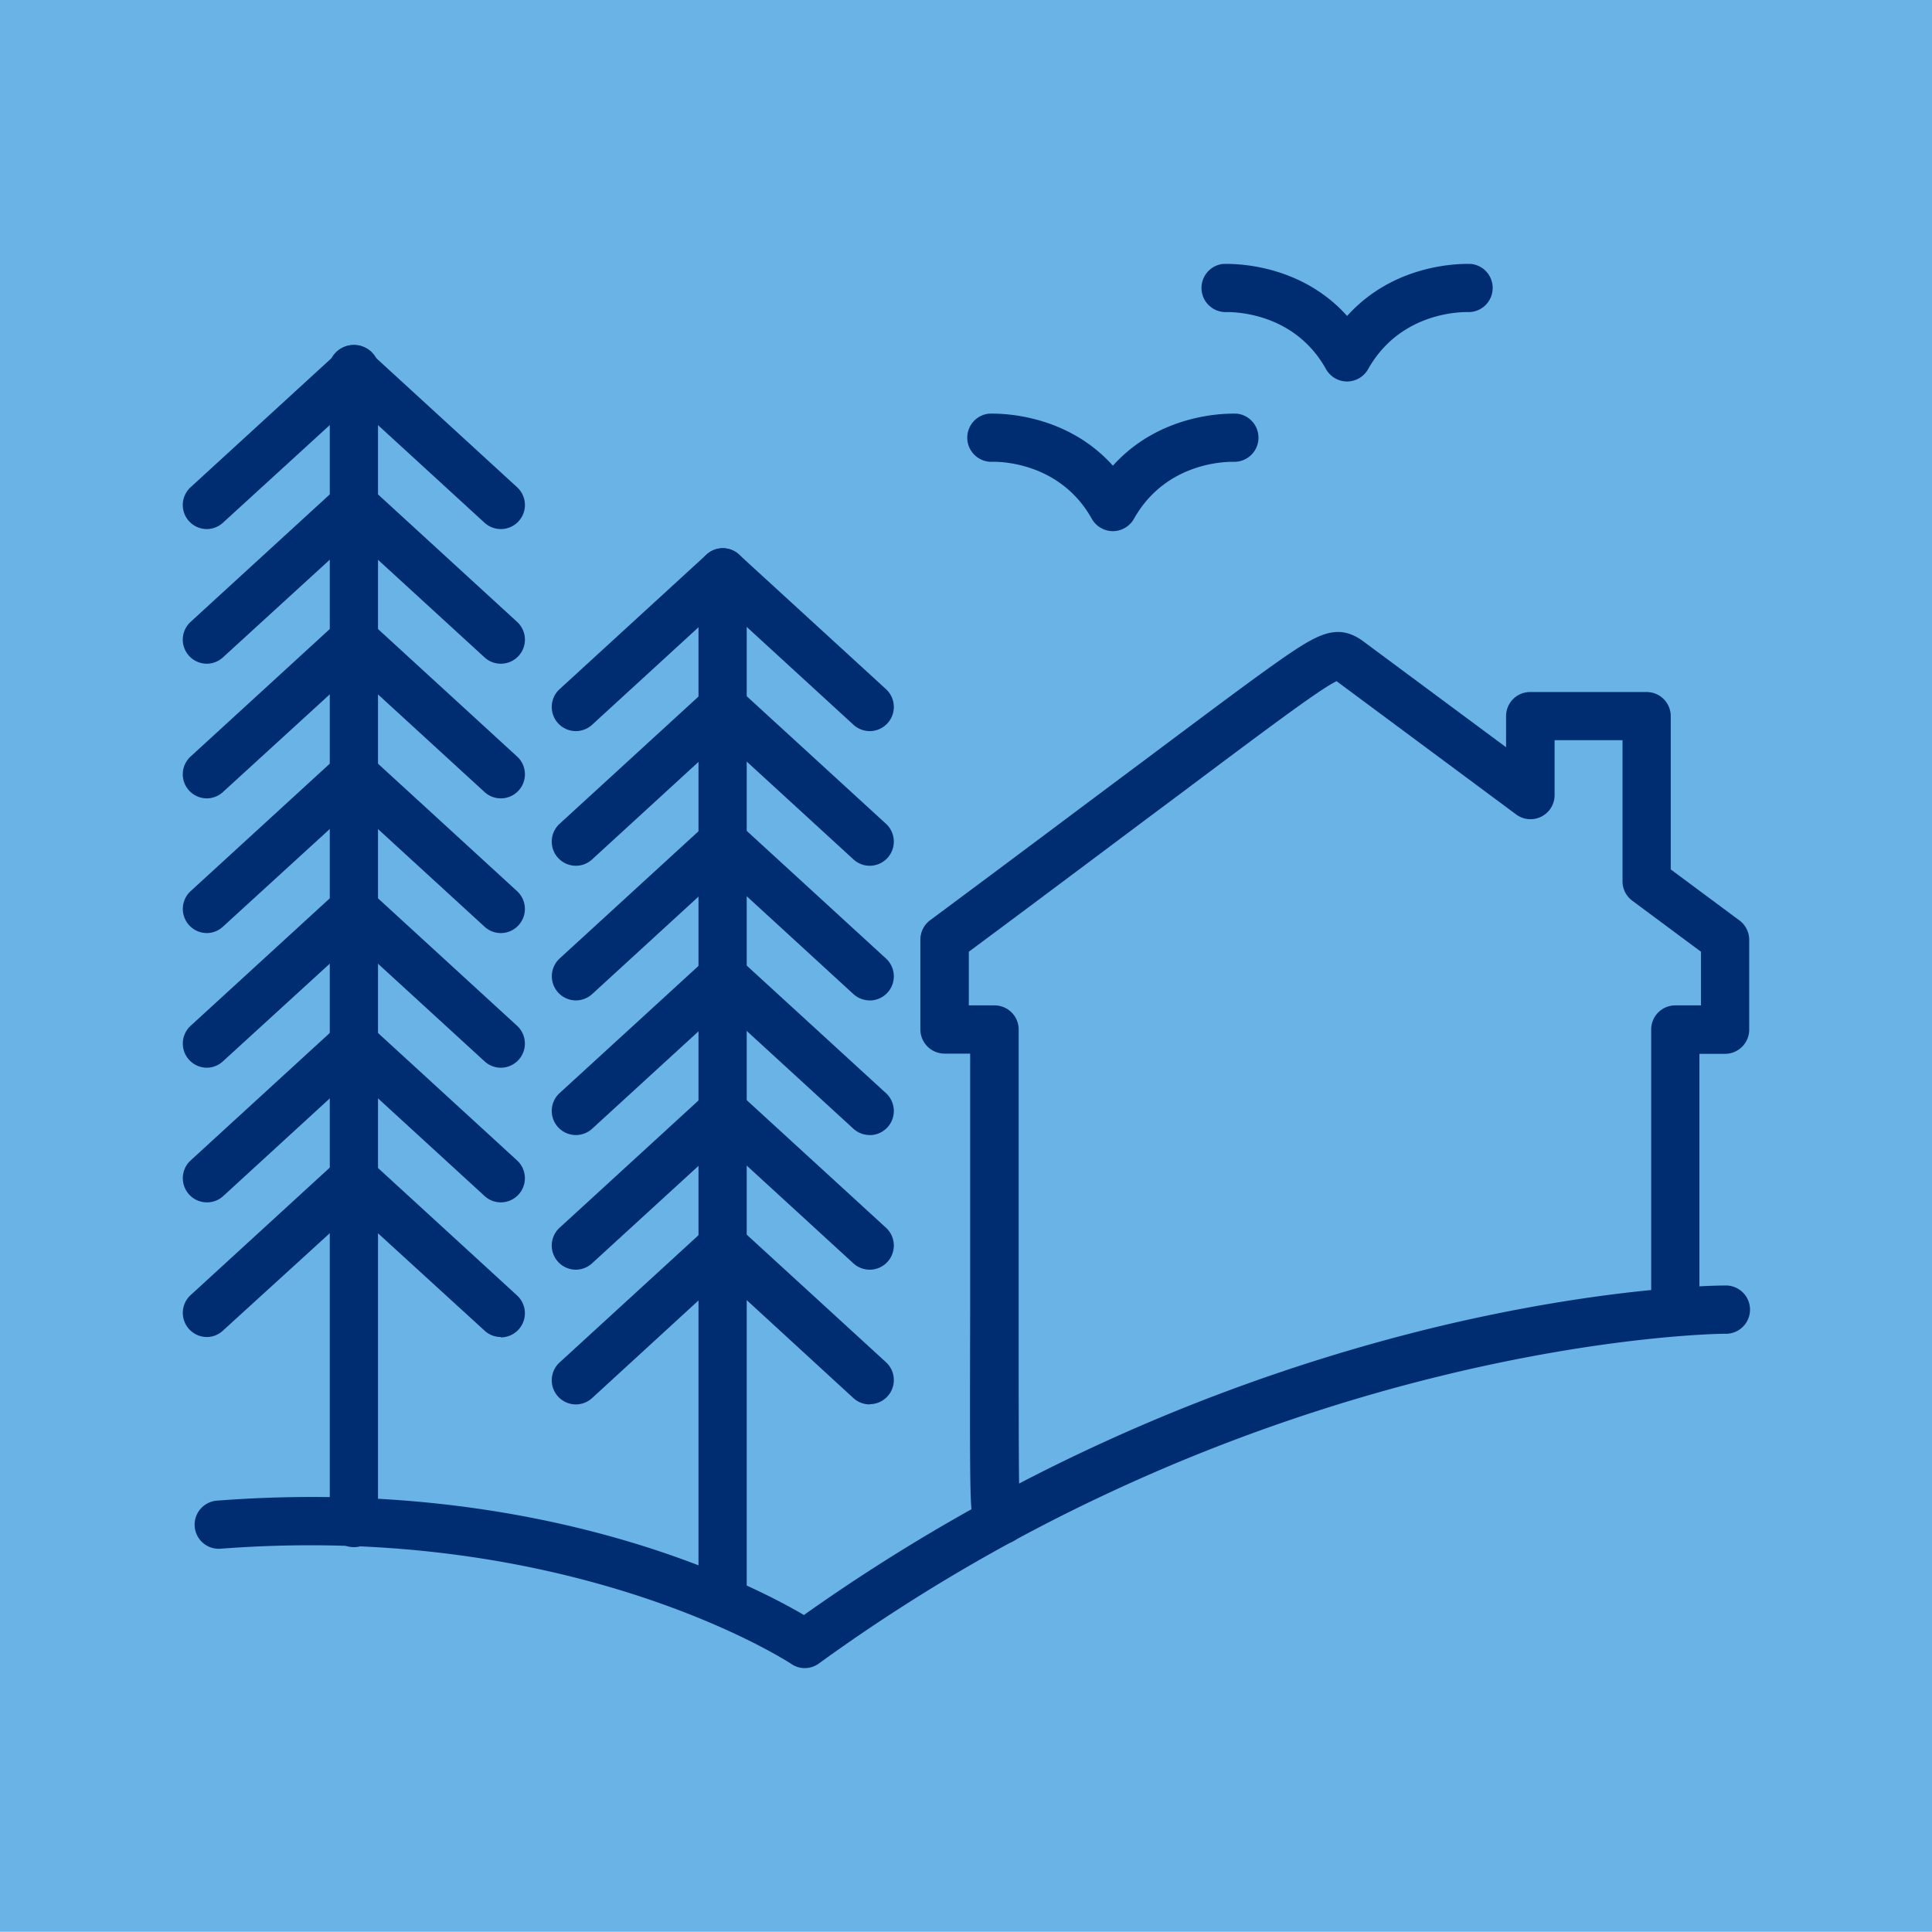
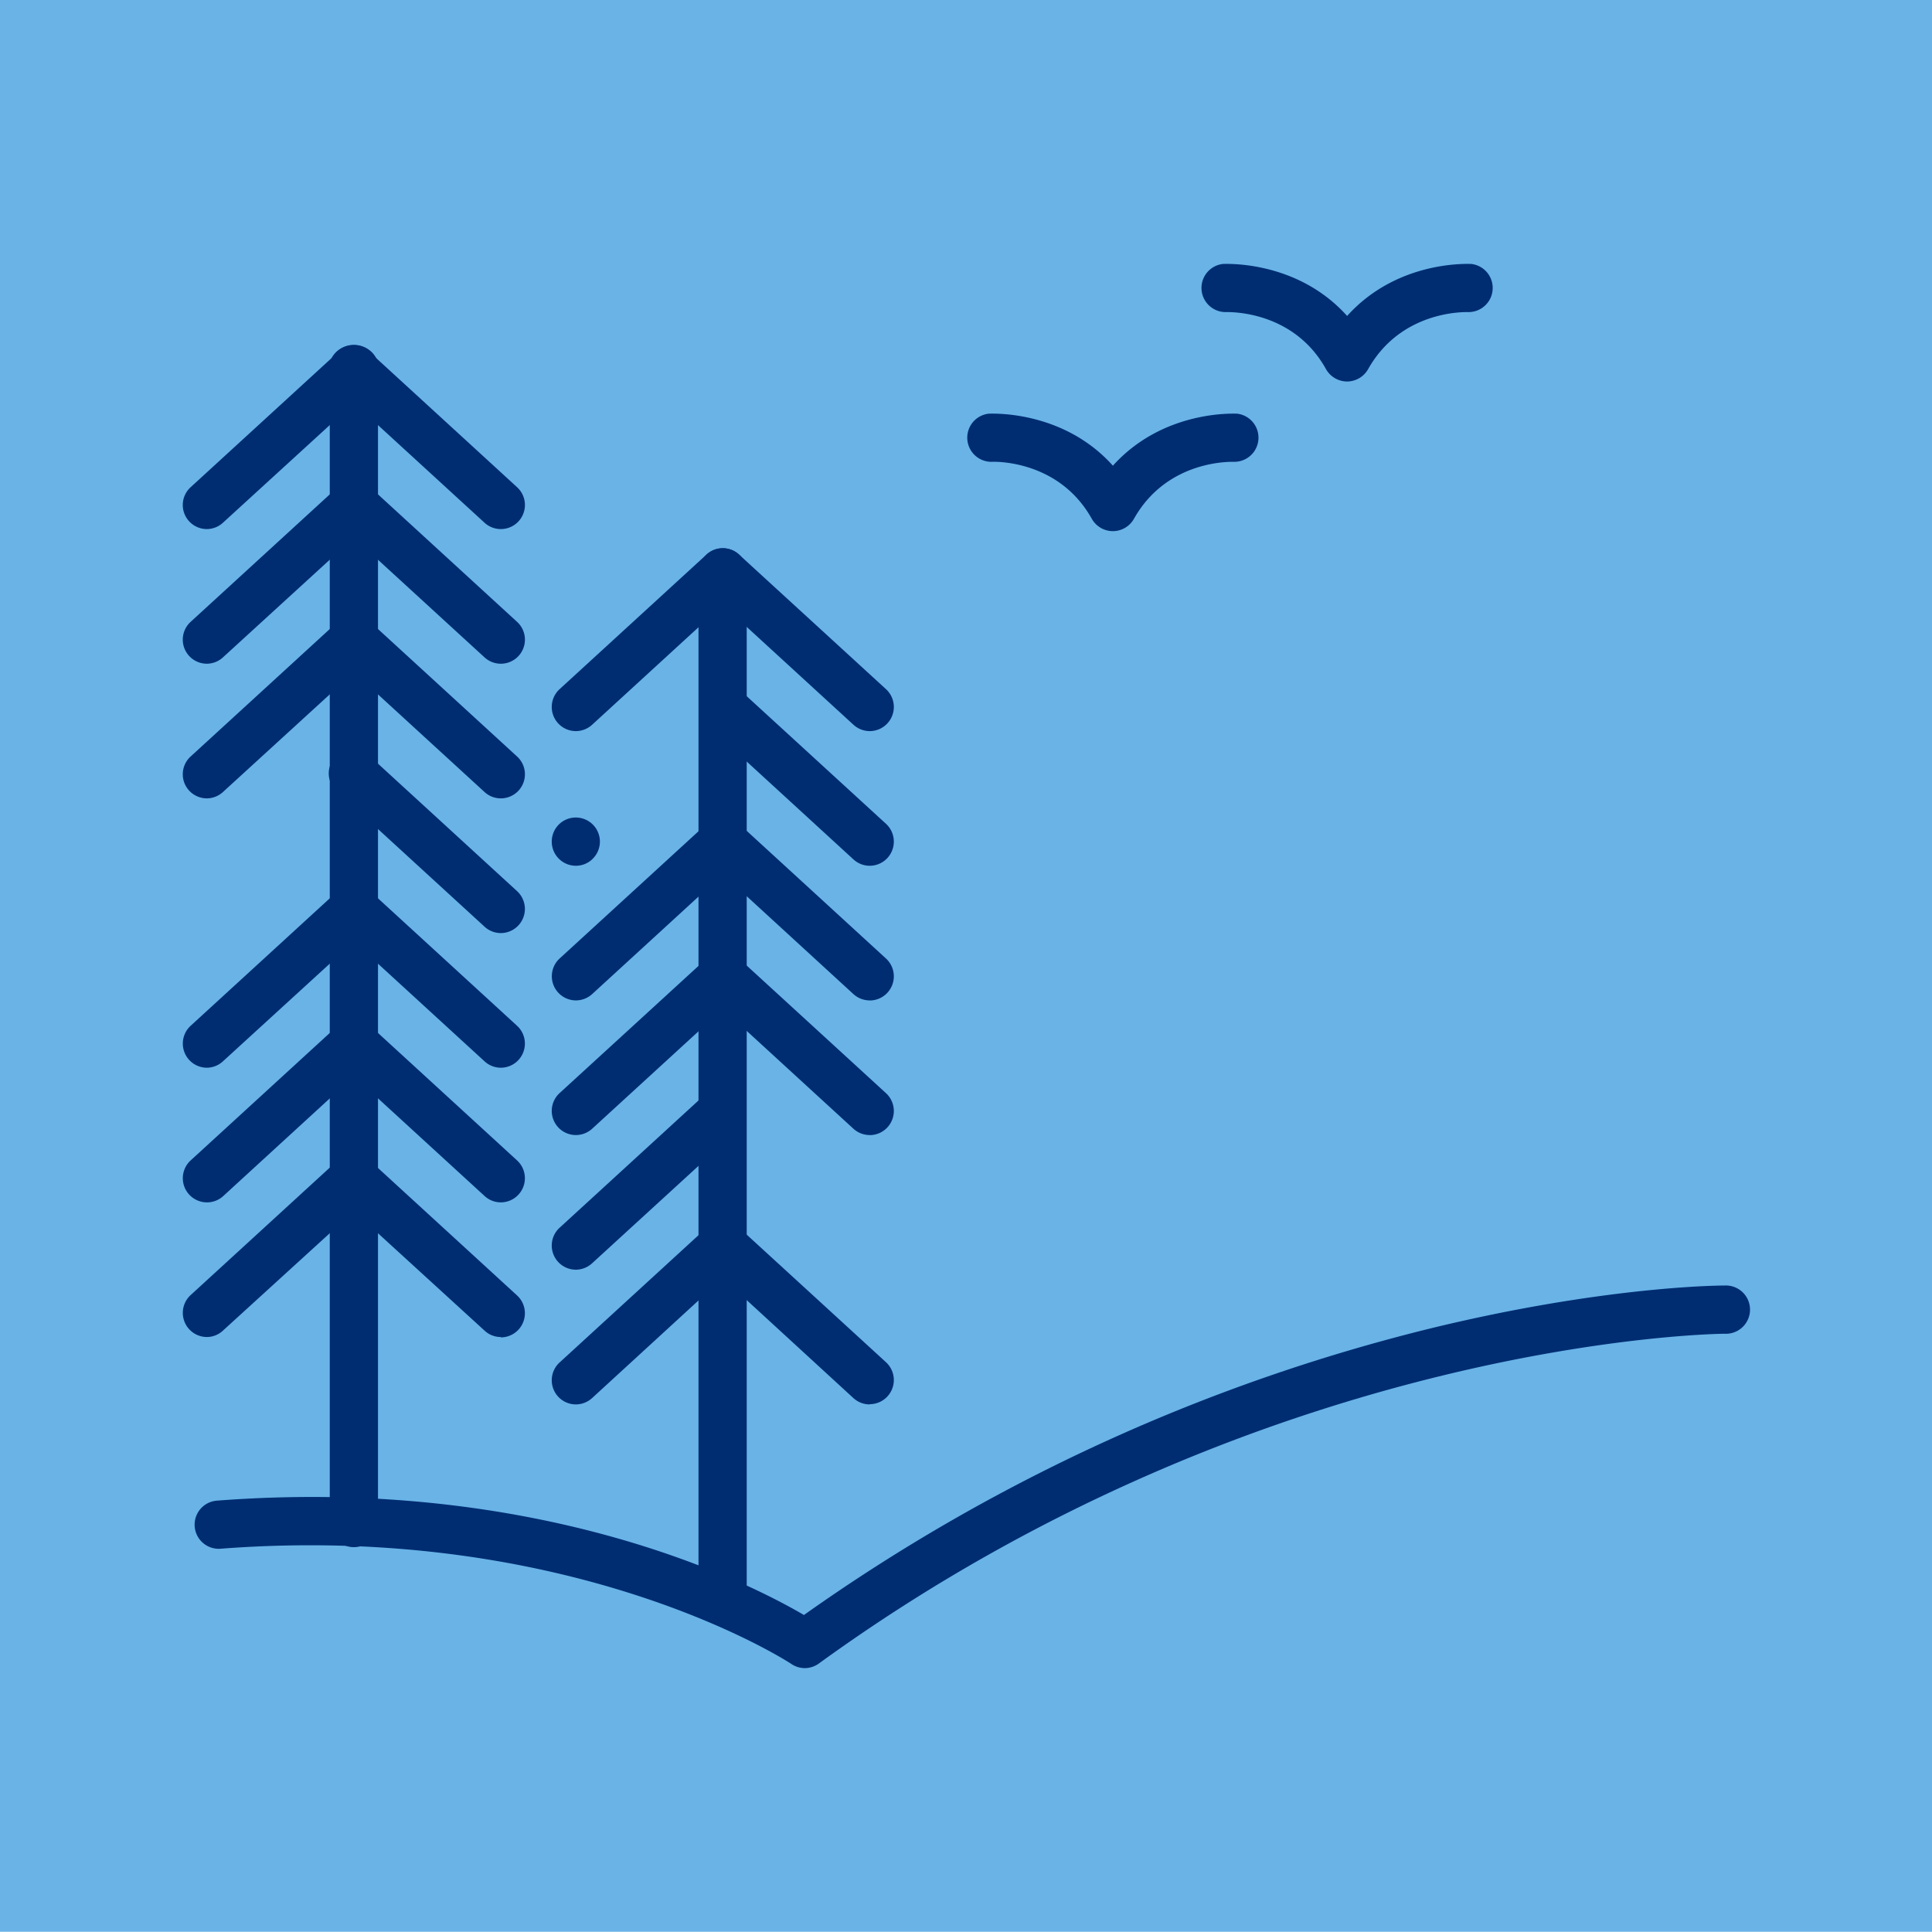
<svg xmlns="http://www.w3.org/2000/svg" viewBox="0 0 260 260">
  <defs>
    <style>.cls-1{fill:#69b3e7;}.cls-2{fill:#002d72;}</style>
  </defs>
  <g id="edited-icons-live">
    <rect class="cls-1" y="-0.03" width="260" height="260" />
-     <path class="cls-2" d="M134.76,207.81a3.26,3.26,0,0,1-2.24-.89c-1.71-1.36-1.82-3-1.91-6.44s-.08-10.45-.05-24.2c0-8.56,0-19.77,0-34.49h-3.45a3.26,3.26,0,0,1-3.25-3.25v-12.1a3.25,3.25,0,0,1,1.31-2.6c12.26-9.1,21.42-16,28.78-21.48C165.79,93.5,171.72,89.06,175,87s5.6-2.79,8.46-.7l.17.13,19.05,14.13V96.38A3.24,3.24,0,0,1,206,93.13H221.6a3.24,3.24,0,0,1,3.24,3.25V117l9.25,6.87a3.25,3.25,0,0,1,1.31,2.6v12.1a3.26,3.26,0,0,1-3.25,3.25H228.7v34.8a3.25,3.25,0,0,1-6.49,0V138.54a3.24,3.24,0,0,1,3.24-3.24h3.46v-7.22l-9.25-6.87a3.25,3.25,0,0,1-1.31-2.6v-19h-9.14V107a3.24,3.24,0,0,1-5.18,2.6L179.87,91.67c-2.24,1.07-9.18,6.27-22,15.88-6.72,5-15.84,11.88-27.49,20.53v7.22h3.46a3.25,3.25,0,0,1,3.25,3.24c0,16.34,0,28.57,0,37.75,0,16.74,0,24,.14,26.13a3.24,3.24,0,0,1-2.43,5.39Zm-2.31-1Z" />
    <path class="cls-2" d="M108.31,224.49a3.24,3.24,0,0,1-1.81-.56c-.28-.19-29.26-19.15-76.82-15.51a3.24,3.24,0,0,1-.49-6.47c43.37-3.32,71.52,11,79,15.39a248.28,248.28,0,0,1,84.53-38.62C216,173.07,231.44,173,232.08,173a3.25,3.25,0,1,1,0,6.49h0c-.61,0-61.46.57-121.87,44.37A3.27,3.27,0,0,1,108.31,224.49Z" />
    <path class="cls-2" d="M47.62,208.21A3.24,3.24,0,0,1,44.38,205V49.84a3.25,3.25,0,1,1,6.49,0V205A3.24,3.24,0,0,1,47.62,208.21Z" />
    <path class="cls-2" d="M67.4,71.2a3.23,3.23,0,0,1-2.19-.85L45.43,52.23a3.25,3.25,0,1,1,4.39-4.78L69.59,65.57A3.24,3.24,0,0,1,67.4,71.2Z" />
    <path class="cls-2" d="M67.4,89.32a3.23,3.23,0,0,1-2.19-.85L45.43,70.35a3.25,3.25,0,1,1,4.39-4.78L69.59,83.69a3.24,3.24,0,0,1-2.19,5.63Z" />
    <path class="cls-2" d="M67.4,107.44a3.23,3.23,0,0,1-2.19-.85L45.43,88.47a3.25,3.25,0,1,1,4.39-4.78l19.77,18.12a3.24,3.24,0,0,1-2.19,5.63Z" />
    <path class="cls-2" d="M67.4,125.57a3.24,3.24,0,0,1-2.19-.86L45.43,106.59a3.25,3.25,0,1,1,4.39-4.78l19.77,18.12a3.25,3.25,0,0,1-2.19,5.64Z" />
    <path class="cls-2" d="M67.4,143.69a3.24,3.24,0,0,1-2.19-.86L45.43,124.71a3.25,3.25,0,1,1,4.39-4.78l19.77,18.12a3.25,3.25,0,0,1-2.19,5.64Z" />
    <path class="cls-2" d="M67.4,161.81a3.24,3.24,0,0,1-2.19-.86L45.43,142.83a3.25,3.25,0,1,1,4.39-4.78l19.77,18.12a3.25,3.25,0,0,1-2.19,5.64Z" />
    <path class="cls-2" d="M67.4,179.93a3.19,3.19,0,0,1-2.19-.86L45.43,161a3.25,3.25,0,1,1,4.39-4.78l19.77,18.12a3.25,3.25,0,0,1-2.19,5.64Z" />
    <path class="cls-2" d="M27.85,71.2a3.24,3.24,0,0,1-2.2-5.63L45.43,47.45a3.25,3.25,0,1,1,4.39,4.78L30,70.35A3.23,3.23,0,0,1,27.85,71.2Z" />
    <path class="cls-2" d="M27.85,89.32a3.24,3.24,0,0,1-2.2-5.63L45.43,65.57a3.25,3.25,0,1,1,4.39,4.78L30,88.47A3.23,3.23,0,0,1,27.85,89.32Z" />
    <path class="cls-2" d="M27.85,107.44a3.24,3.24,0,0,1-2.2-5.63L45.43,83.69a3.25,3.25,0,1,1,4.39,4.78L30,106.59A3.23,3.23,0,0,1,27.85,107.44Z" />
-     <path class="cls-2" d="M27.85,125.57a3.25,3.25,0,0,1-2.2-5.64l19.78-18.12a3.25,3.25,0,1,1,4.39,4.78L30,124.71A3.24,3.24,0,0,1,27.85,125.57Z" />
    <path class="cls-2" d="M27.85,143.69a3.25,3.25,0,0,1-2.2-5.64l19.78-18.12a3.25,3.25,0,1,1,4.39,4.78L30,142.83A3.24,3.24,0,0,1,27.85,143.69Z" />
    <path class="cls-2" d="M27.85,161.81a3.25,3.25,0,0,1-2.2-5.64l19.78-18.12a3.25,3.25,0,1,1,4.39,4.78L30,161A3.24,3.24,0,0,1,27.85,161.81Z" />
    <path class="cls-2" d="M27.85,179.93a3.25,3.25,0,0,1-2.2-5.64l19.78-18.12A3.25,3.25,0,1,1,49.82,161L30,179.07A3.19,3.19,0,0,1,27.85,179.93Z" />
    <path class="cls-2" d="M97.27,217.28A3.25,3.25,0,0,1,94,214V77a3.25,3.25,0,0,1,6.49,0V214A3.25,3.25,0,0,1,97.27,217.28Z" />
    <path class="cls-2" d="M117.05,98.39a3.27,3.27,0,0,1-2.2-.86L95.08,79.41a3.24,3.24,0,1,1,4.38-4.78l19.78,18.12a3.25,3.25,0,0,1-2.19,5.64Z" />
    <path class="cls-2" d="M117.05,116.51a3.22,3.22,0,0,1-2.2-.86L95.08,97.53a3.24,3.24,0,1,1,4.38-4.78l19.78,18.12a3.25,3.25,0,0,1-2.19,5.64Z" />
    <path class="cls-2" d="M117.05,134.63a3.26,3.26,0,0,1-2.2-.85L95.08,115.65a3.24,3.24,0,1,1,4.38-4.78L119.24,129a3.25,3.25,0,0,1-2.19,5.64Z" />
    <path class="cls-2" d="M117.05,152.75a3.26,3.26,0,0,1-2.2-.85L95.08,133.78A3.25,3.25,0,0,1,99.46,129l19.78,18.12a3.25,3.25,0,0,1-2.19,5.64Z" />
-     <path class="cls-2" d="M117.05,170.87a3.26,3.26,0,0,1-2.2-.85L95.08,151.9a3.25,3.25,0,0,1,4.38-4.79l19.78,18.12a3.25,3.25,0,0,1-2.19,5.64Z" />
    <path class="cls-2" d="M117.05,189a3.26,3.26,0,0,1-2.2-.85L95.08,170a3.25,3.25,0,0,1,4.38-4.79l19.78,18.12a3.25,3.25,0,0,1-2.19,5.64Z" />
    <path class="cls-2" d="M77.49,98.39a3.25,3.25,0,0,1-2.19-5.64L95.08,74.63a3.24,3.24,0,0,1,4.38,4.78L79.69,97.53A3.27,3.27,0,0,1,77.49,98.39Z" />
-     <path class="cls-2" d="M77.49,116.51a3.25,3.25,0,0,1-2.19-5.64L95.08,92.75a3.24,3.24,0,0,1,4.38,4.78L79.69,115.65A3.22,3.22,0,0,1,77.49,116.51Z" />
+     <path class="cls-2" d="M77.49,116.51a3.25,3.25,0,0,1-2.19-5.64a3.24,3.24,0,0,1,4.38,4.78L79.69,115.65A3.22,3.22,0,0,1,77.49,116.51Z" />
    <path class="cls-2" d="M77.49,134.63A3.25,3.25,0,0,1,75.3,129l19.78-18.12a3.24,3.24,0,0,1,4.38,4.78L79.69,133.78A3.26,3.26,0,0,1,77.49,134.63Z" />
    <path class="cls-2" d="M77.49,152.75a3.25,3.25,0,0,1-2.19-5.64L95.08,129a3.25,3.25,0,0,1,4.38,4.79L79.69,151.9A3.26,3.26,0,0,1,77.49,152.75Z" />
    <path class="cls-2" d="M77.49,170.87a3.25,3.25,0,0,1-2.19-5.64l19.78-18.12a3.25,3.25,0,0,1,4.38,4.79L79.69,170A3.26,3.26,0,0,1,77.49,170.87Z" />
    <path class="cls-2" d="M77.49,189a3.25,3.25,0,0,1-2.19-5.64l19.78-18.12A3.25,3.25,0,0,1,99.46,170L79.69,188.14A3.26,3.26,0,0,1,77.49,189Z" />
    <path class="cls-2" d="M181.29,51.34a3.27,3.27,0,0,1-2.84-1.66C174,41.68,165.31,42,164.94,42a3.25,3.25,0,0,1-.36-6.48c.47,0,10-.48,16.71,7,6.74-7.49,16.24-7,16.7-7a3.25,3.25,0,0,1-.37,6.48c-.35,0-9-.32-13.5,7.67A3.27,3.27,0,0,1,181.29,51.34Z" />
    <path class="cls-2" d="M149.77,71.48h0a3.27,3.27,0,0,1-2.84-1.66c-4.53-8.1-13.4-7.68-13.49-7.67a3.25,3.25,0,0,1-.38-6.48c.47,0,10-.48,16.71,7,6.74-7.48,16.24-7,16.7-7a3.25,3.25,0,0,1-.37,6.48c-.35,0-9-.33-13.5,7.67A3.27,3.27,0,0,1,149.77,71.48Z" />
  </g>
</svg>